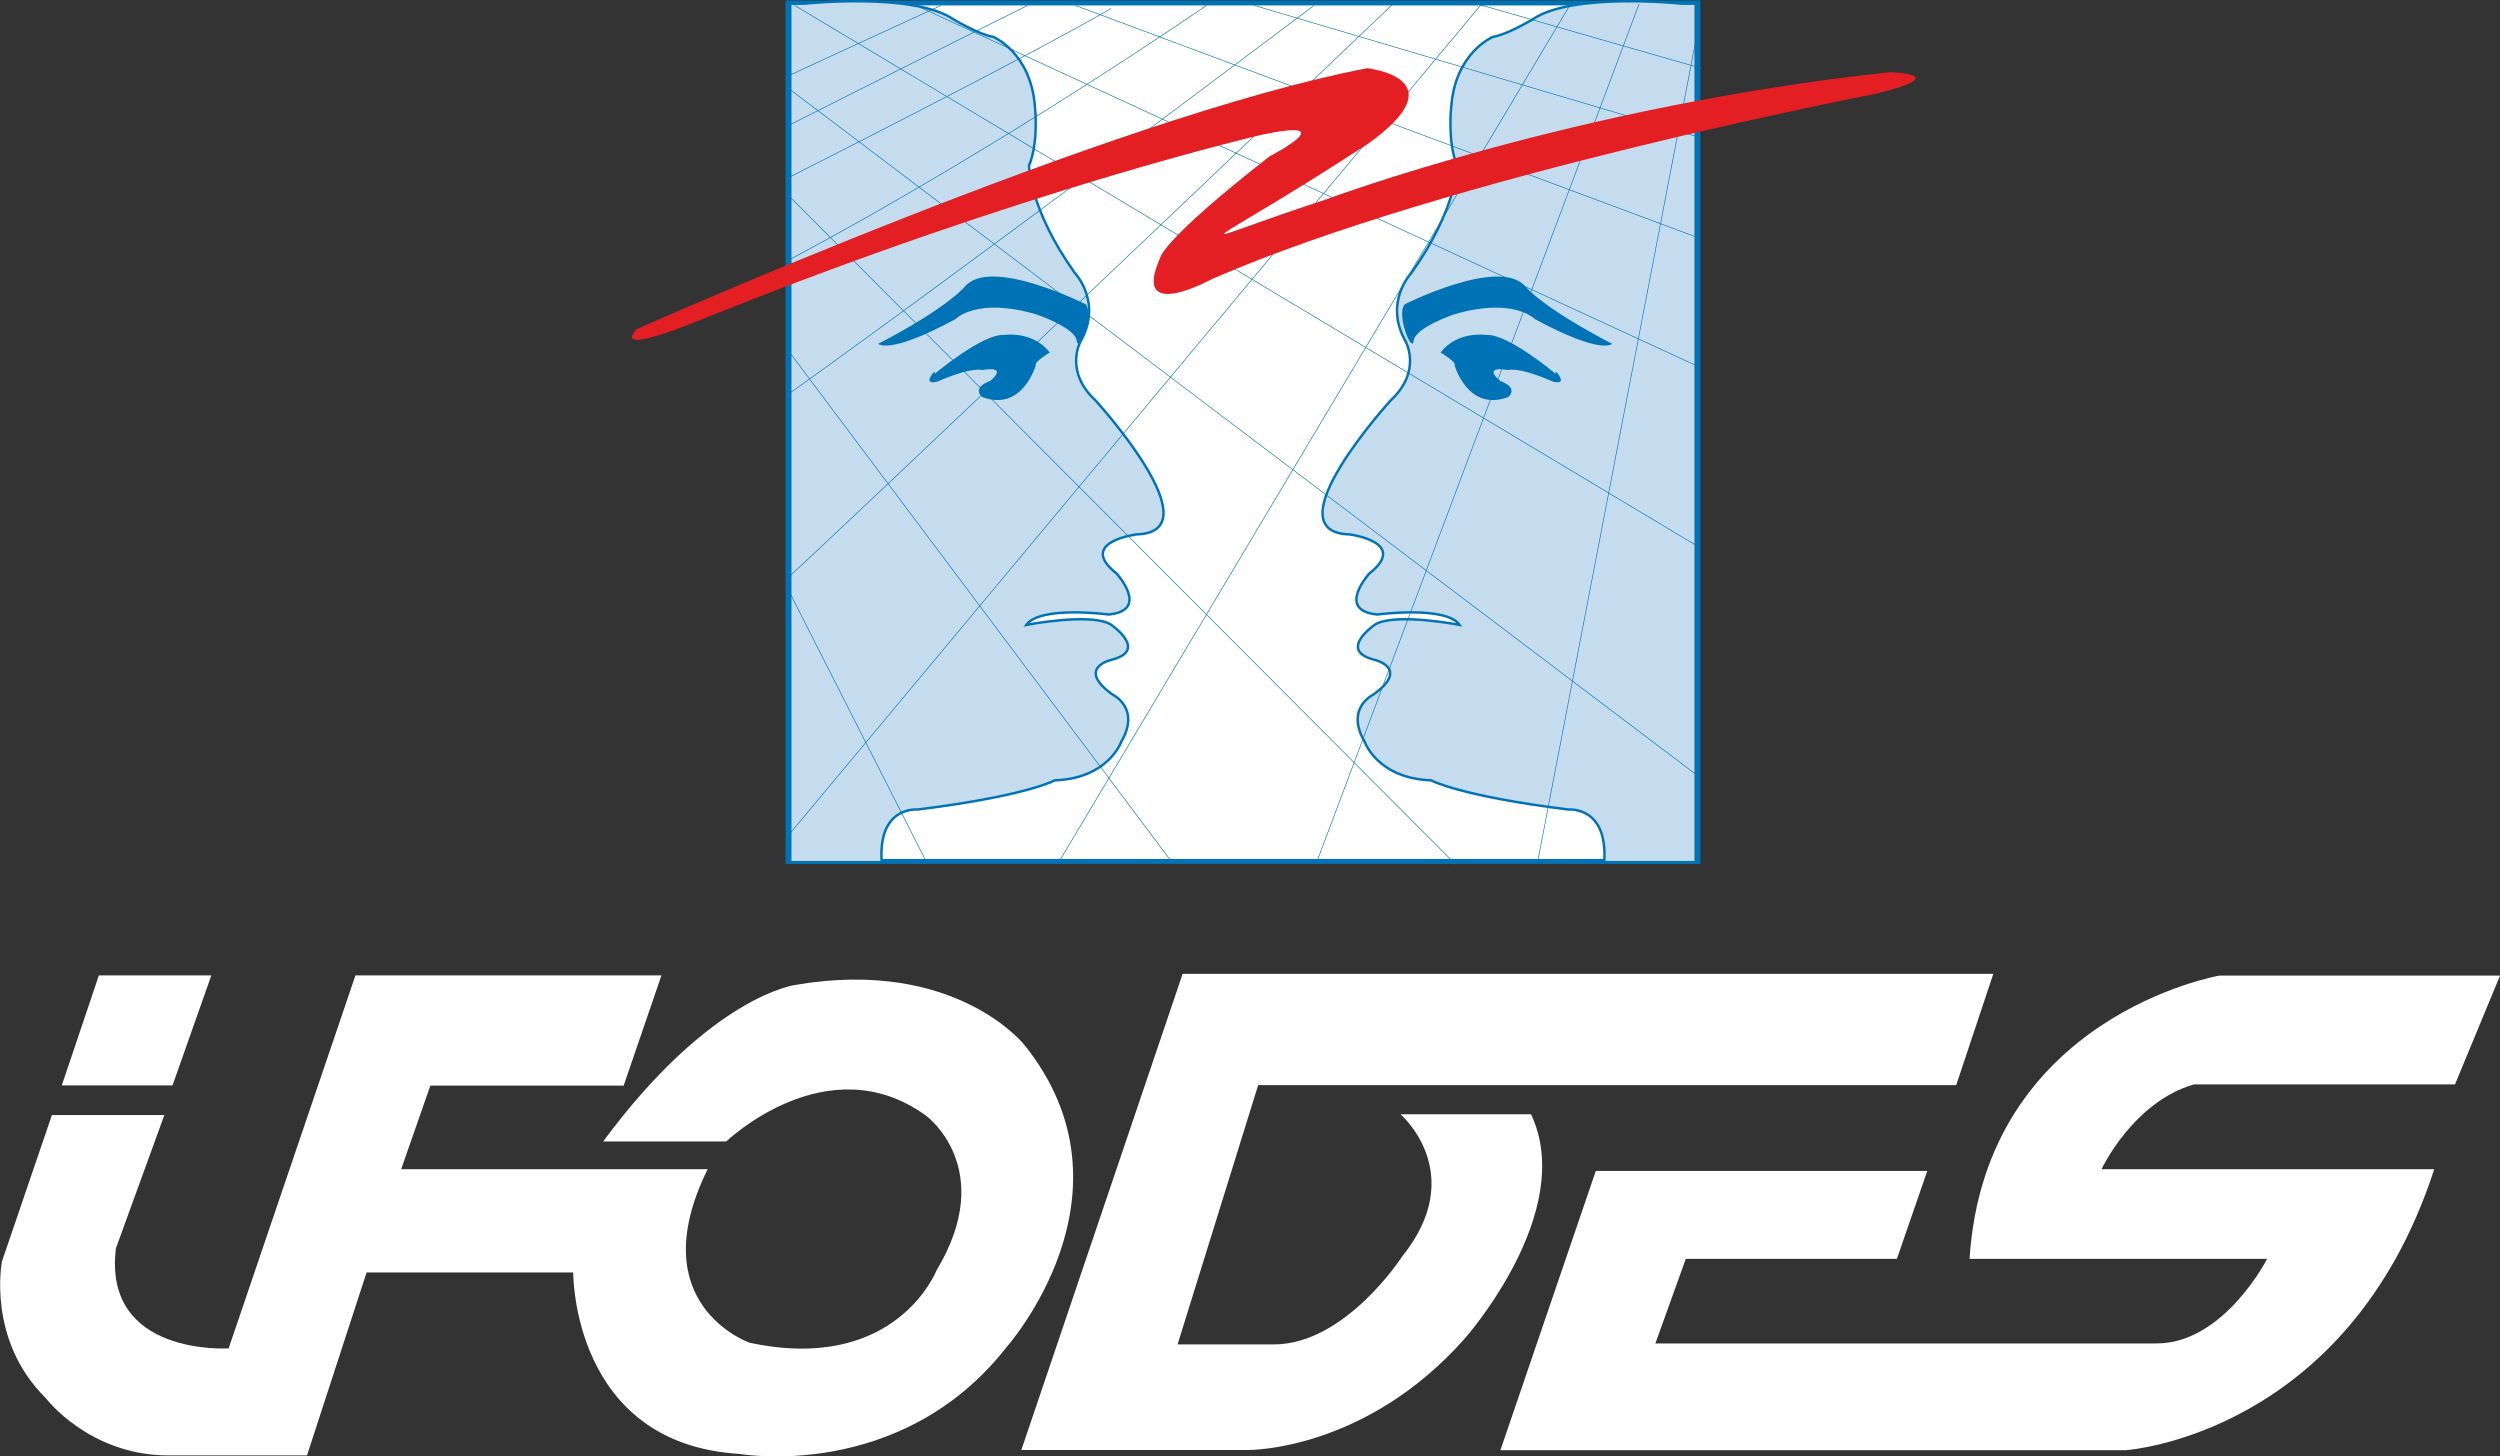
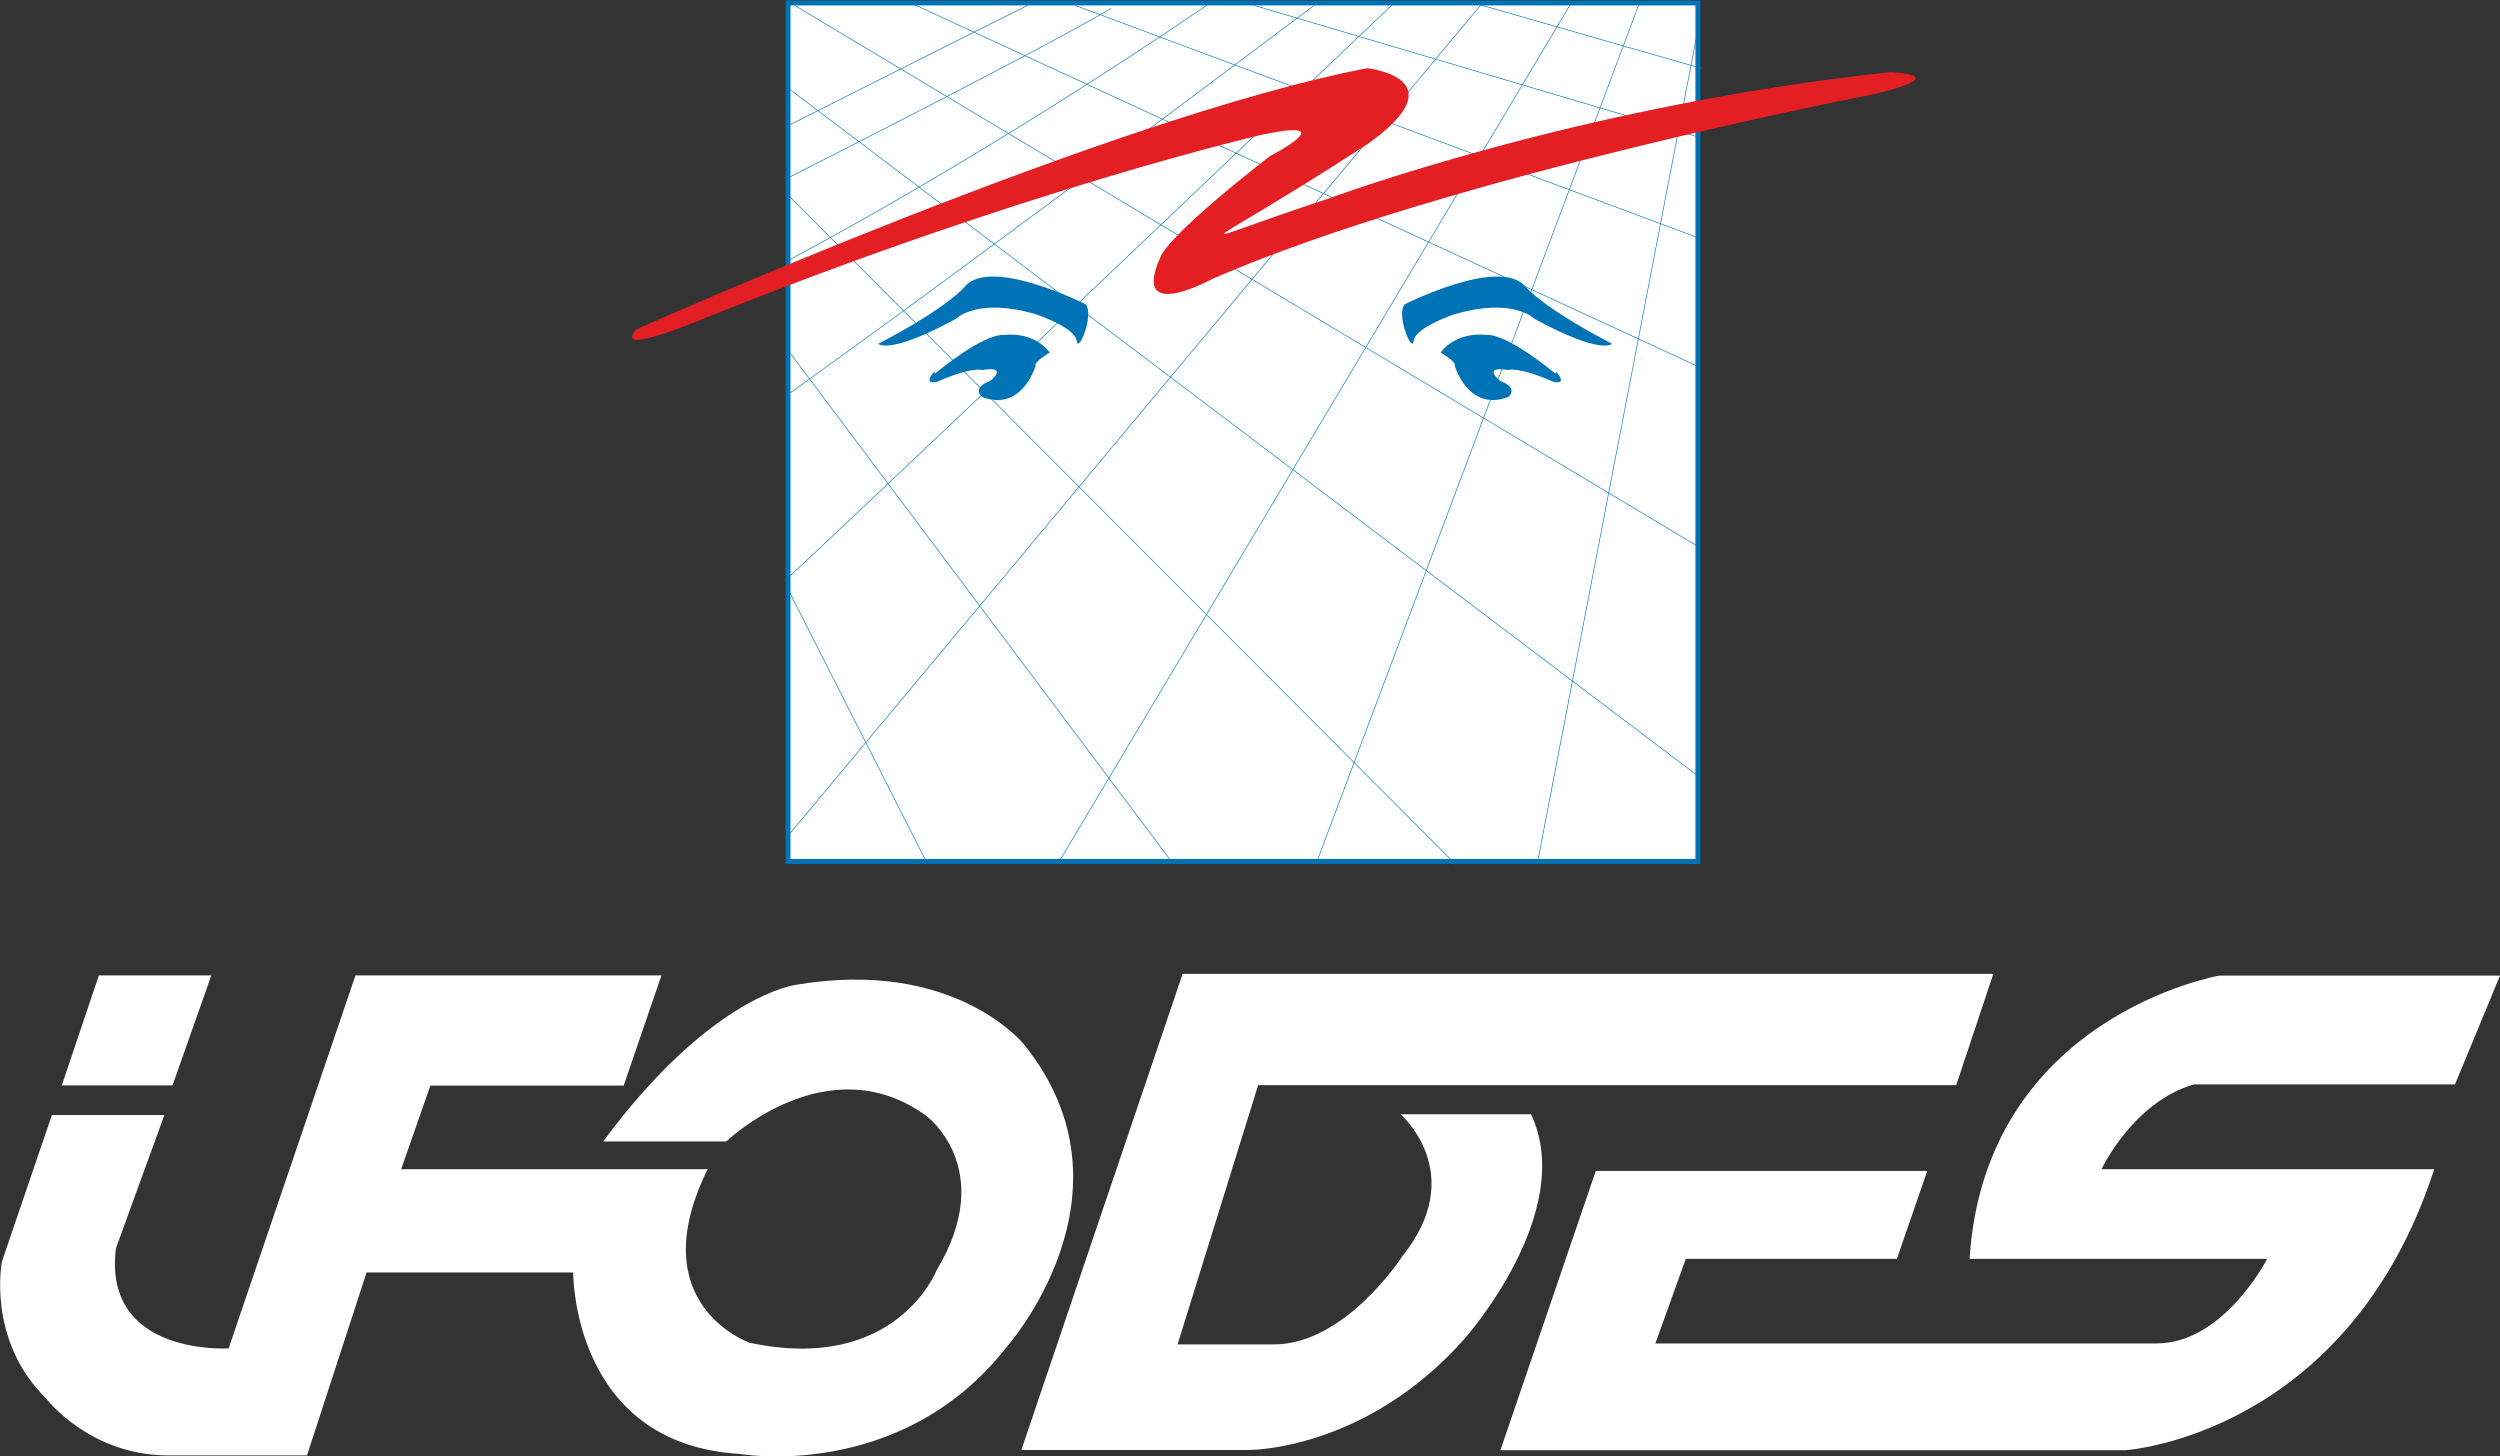
<svg xmlns="http://www.w3.org/2000/svg" version="1.1" id="Calque_2_00000016036937449002220100000005924693080145406637_" x="0px" y="0px" viewBox="0 0 1011.4 589.1" style="enable-background:new 0 0 1011.4 589.1;" xml:space="preserve">
  <rect x="0" y="0" width="1011.4" height="589.1" fill="#333333" stroke="none" />
  <style type="text/css">
	.st0{fill:#FFFFFF;}
	.st1{fill:#FFFFFF;stroke:#0073B7;stroke-width:2;}
	.st2{fill:#C4DCEE;stroke:#0073B7;}
	.st3{fill:#0073B7;}
	.st4{fill:none;stroke:#0073B7;stroke-width:0.25;}
	.st5{fill:#E31F23;}
</style>
  <g id="Calque_1-2">
    <g>
      <polygon class="st0" points="85.5,394.6 85.5,394.6 40,394.6 25,439.1 69.8,439.1   " />
      <path class="st0" d="M66.5,451.1H21L0.8,510.3c0,0-6.3,31.7,17.8,55.4c0,0,17.5,23.1,49.5,23.1h56.1l24.1-74h83.6    c0,0-0.6,69.3,67.3,73.4c0,0,65.2,11.5,108-43.2c0,0,55.5-62.2,7.2-122.3c0,0-27.8-35.2-92.3-24.3c0,0-34.1,3.9-78.1,63.4h49.8    c0,0,41-39.4,80.9-10.4c0,0,29,21.3,4.2,62.5c0,0-16.3,42-75.7,29.3c0,0-44-15.4-16.9-70.2h-124l11.8-33.8h78.2l15.3-44.6H143.8    L92.5,545.5c0,0-51,3.3-45.6-40.5L66.5,451.1L66.5,451.1z" />
      <path class="st0" d="M478.4,394.1l-65.2,192.5H505c0,0,47.1,0.6,87.5-45c0,0,45.6-51.2,26.9-90.8h-52.8c0,0,27.8,23.9,0.6,57.6    c0,0-22.9,35.5-51.9,35.5h-38.9l32.6-104.9h282.4l15-45H478.4z" />
      <path class="st0" d="M779.7,473.7H645.6l-38.6,113h252.9c0,0,89.9-5.9,124.9-113.7H850.2c0,0,12.7-27.2,37.4-34.3h105.6l18.2-44    H897.8c0,0-94.7,16.4-101,114.6h120.4c0,0-17.5,34.2-44.7,34.2H669.7l12.3-34.2h85.4L779.7,473.7" />
      <g>
        <rect x="318.8" y="1.2" class="st1" width="368.1" height="347.3" />
-         <path class="st2" d="M325.3,1.5c0,0,44.2-4.7,60.4,6.3c0,0,10.5,6.3,16.1,7.1c0,0,15.3,6.3,16.9,28.4c0,0,1.6,14.2-2.4,23.7     c0,0,0,17.4,18.5,43.4c0,0,11.3,11.8,2.4,27.6c0,0-6.9,12.1,6,24c0,0,48.7,53.4,16.5,54.2c0,0-24.1,3.1-8,15.8     c0,0,13.7,15-3.2,16.6c0,0-27.6-3.7-33.3,4.2c0,0,26-5,34.1-0.2c0,0,15.3,10.3,0.8,14.2c0,0-15.3,3.2,0,14.2     c0,0,11.5,5.4,3.5,19.1c0,0-5.1,14.8-26.9,15.6c0,0-11.3,6.3-55.5,11.8c0,0-16.1-1.6-14.5,21.3h-37V1.5H325.3L325.3,1.5z" />
-         <path class="st2" d="M680.4,1.5c0,0-44.2-4.7-60.3,6.3c0,0-10.5,6.3-16.1,7.1c0,0-15.3,6.3-16.9,28.4c0,0-1.6,14.2,2.4,23.7     c0,0,0,17.4-18.5,43.4c0,0-11.3,11.8-2.4,27.6c0,0,6.9,12.1-6,24c0,0-48.7,53.4-16.6,54.2c0,0,24.1,3.1,8,15.8     c0,0-13.7,15,3.2,16.6c0,0,27.7-3.7,33.3,4.2c0,0-26-5-34.1-0.2c0,0-15.3,10.3-0.8,14.2c0,0,15.3,3.2,0,14.2     c0,0-11.5,5.4-3.5,19.1c0,0,5.1,14.8,26.9,15.6c0,0,11.3,6.3,55.5,11.8c0,0,16.1-1.6,14.5,21.3h37V1.5H680.4L680.4,1.5z" />
        <path class="st3" d="M439.2,123.1c0,0-38.6-19.5-48.9-7.1c0,0-6.6,8.3-35,23.1c0,0,4.2,4.7,31.4-10.1c0,0,8.5-8.9,32.6-1.8     c0,0,15.7,5.3,16.3,10.7S442.8,127.2,439.2,123.1L439.2,123.1z" />
        <path class="st3" d="M378.2,151.2c0,0,19.3-16.3,28.1-15.7c0,0,11.5-1.8,18.4,7.1c0,0-6.6,3.9-5.7,5.3c0,0-5.4,18.9-21.7,12.7     c0,0-4.5-3.6,3.3-6.5c0,0,7.9-6.2-3.3-4.4c0,0-3.9-1.5-18.1,4.7c0,0-6.3,1.8-1.2-4.1" />
        <path class="st3" d="M568.3,123.1c0,0,38.6-19.5,48.9-7.1c0,0,6.6,8.3,35,23.1c0,0-4.2,4.7-31.4-10.1c0,0-8.5-8.9-32.6-1.8     c0,0-15.7,5.3-16.3,10.7S564.7,127.2,568.3,123.1L568.3,123.1z" />
        <path class="st3" d="M629.3,151.2c0,0-19.3-16.3-28.1-15.7c0,0-11.5-1.8-18.4,7.1c0,0,6.6,3.9,5.7,5.3c0,0,5.4,18.9,21.7,12.7     c0,0,4.5-3.6-3.3-6.5c0,0-7.8-6.2,3.3-4.4c0,0,3.9-1.5,18.1,4.7c0,0,6.3,1.8,1.2-4.1" />
        <g>
-           <path class="st4" d="M319.1,30.6c0,0,25.4-11.8,61.6-28.4" />
          <path class="st4" d="M319.1,50.7c0,0,82.1-41.4,96.6-48.5" />
          <path class="st4" d="M318.5,72.1c0,0,102-51.5,131-68.7" />
          <path class="st4" d="M488.1,2.2c0,0-82.1,56.8-169,103" />
          <path class="st4" d="M531.6,2.2c0,0-138.2,104.2-213,157.5" />
          <path class="st4" d="M564.2,1c0,0-245,233.3-246.8,233.9" />
          <line class="st4" x1="600.4" y1="0.4" x2="318.5" y2="338.5" />
          <line class="st4" x1="635.4" y1="1.6" x2="427.8" y2="349.7" />
          <line class="st4" x1="663.1" y1="1.6" x2="532.8" y2="348.5" />
          <line class="st4" x1="687.3" y1="9.9" x2="622.1" y2="348.5" />
          <line class="st4" x1="375.3" y1="349.7" x2="318.5" y2="237.8" />
          <line class="st4" x1="474.8" y1="349.7" x2="318.5" y2="141.3" />
          <line class="st4" x1="588.9" y1="349.7" x2="317.9" y2="78" />
          <line class="st4" x1="687.3" y1="314.2" x2="318.5" y2="35.4" />
          <line class="st4" x1="687.3" y1="221.3" x2="321.5" y2="2.2" />
          <line class="st4" x1="687.3" y1="148.4" x2="368" y2="1" />
          <line class="st4" x1="687.3" y1="96.3" x2="435" y2="2.2" />
          <line class="st4" x1="507.4" y1="2.2" x2="687.3" y2="55.5" />
          <line class="st4" x1="688.5" y1="27.7" x2="595.5" y2="1" />
        </g>
        <path class="st5" d="M257.5,133.2c0,0,192.6-85.9,295.6-105.6c0,0,37.8,4,0,30.8c-70.7,45.9-77.5,42.2-16.1,22.1     c0,0,101.4-37.9,227.7-51.3c0,0,26.5,0.8-5.6,8.7c0,0-173,33.2-268.8,75c0,0-33,18.2-20.9-8.7c0,0,0.8-7.1,44.3-41     c0,0,30.6-15.8-3.2-8.7c0,0-95.8,22.1-225.3,74.2C285.1,128.6,247,145,257.5,133.2z" />
      </g>
    </g>
  </g>
</svg>